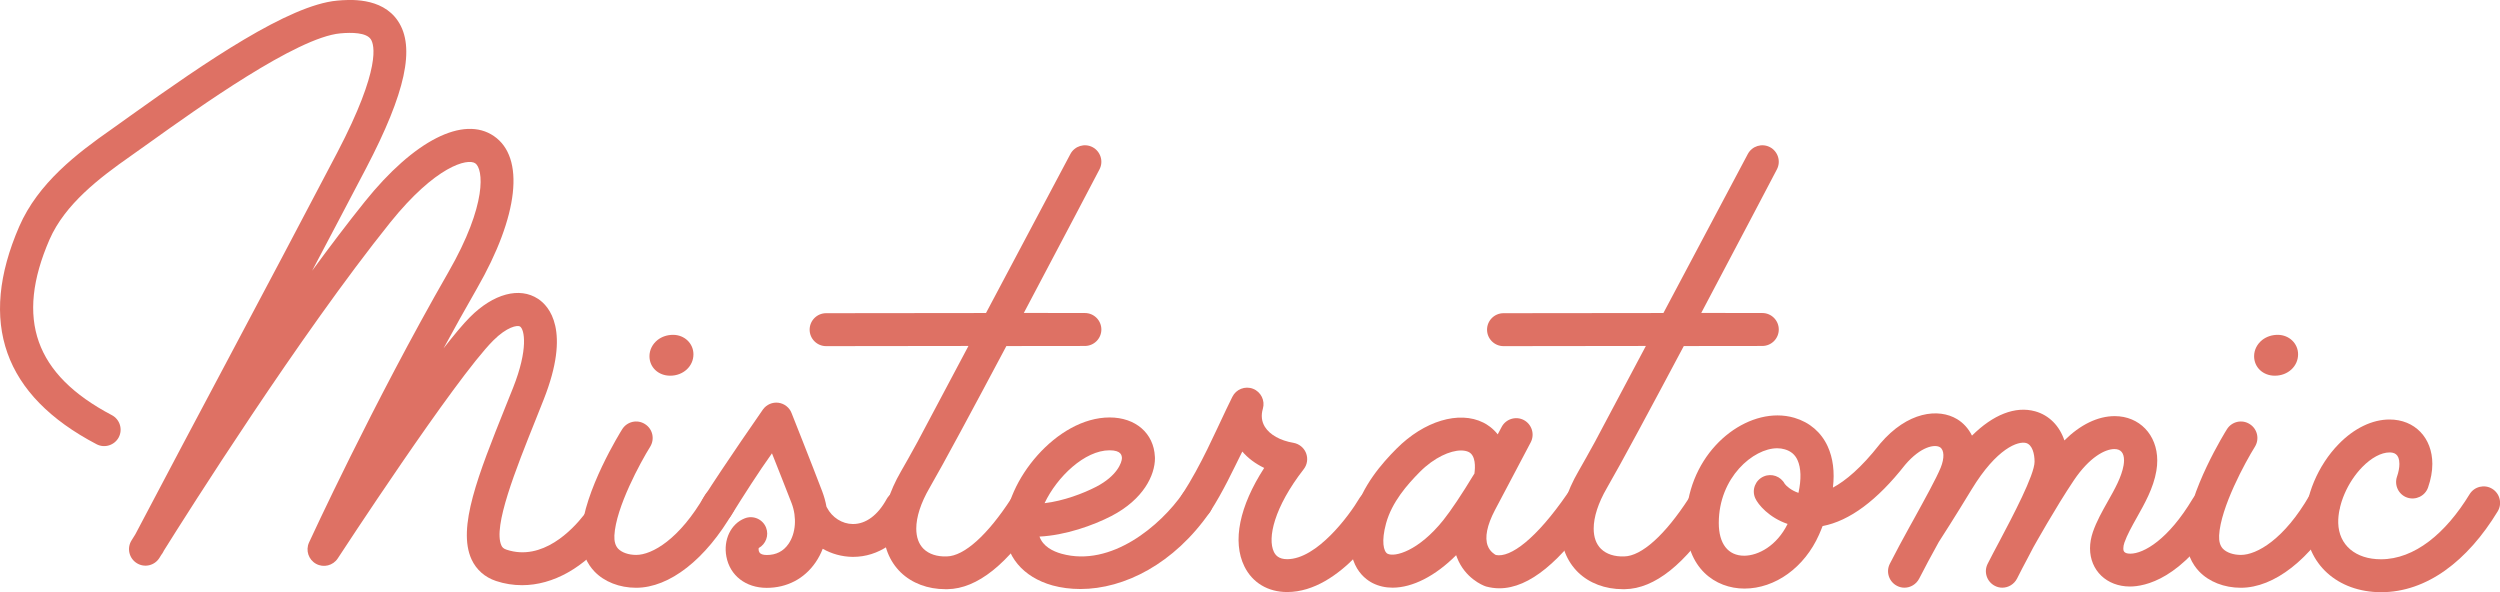
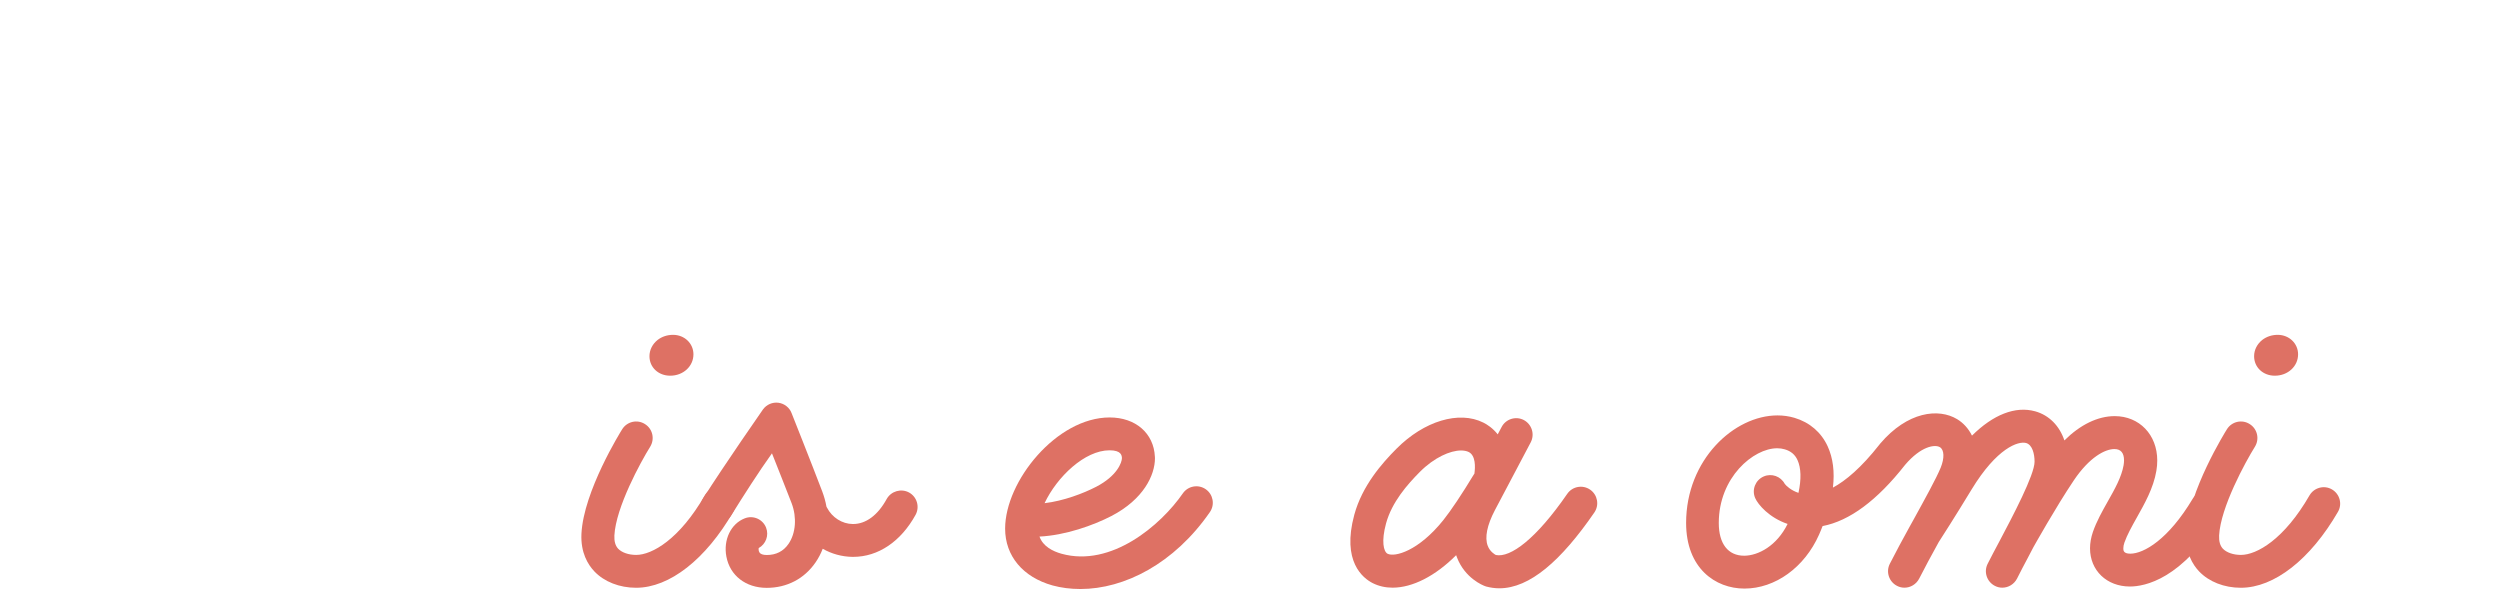
<svg xmlns="http://www.w3.org/2000/svg" version="1.1" id="Calque_1" x="0px" y="0px" viewBox="0 0 2808.1 665" style="enable-background:new 0 0 2808.1 665;" xml:space="preserve">
  <style type="text/css">
	.st0{fill:#DE7164;}
</style>
-   <path class="st0" d="M684.8,601.6c-28.4,36.1-63.6,55.7-98.4,55.7c-9.8,0-19.6-1.5-29.2-4.7c-12.6-4.2-22.1-12.6-27.5-24.2  c-16.4-35.5,7.6-95.4,37.9-171.1c2.9-7.2,5.8-14.4,8.7-21.7c17.4-43.9,12.7-65.6,7.9-68.8c-3.1-2-15,0.5-30.1,15.6  c-43,43-173.4,242.8-174.7,244.8c-5.3,8.1-15.9,10.8-24.4,6.1c-8.5-4.7-11.9-15.1-7.9-23.9c0.7-1.5,71.5-155.6,156.5-303.6  c44.2-76.9,39.2-116.3,30.2-122.4c-8.6-5.8-44.3,2.9-95.4,66.4C336.7,376.5,210.5,576.2,184,618.6l-0.7,1.4  c-0.6,1.2-1.3,2.2-2.1,3.2c-1.3,2.1-2,3.3-2.1,3.4c-5.4,8.7-16.7,11.4-25.4,6c-8.7-5.4-11.4-16.8-6-25.5c0.1-0.2,1.6-2.6,4.3-6.9  c35.3-67.2,70.7-133.7,104.9-198.1c39.5-74.4,80.4-151.4,121.8-230.5c50.1-95.8,41.6-121.8,37.8-127.5c-5.1-7.6-21.4-7.8-34.3-6.6  c-48.8,4.4-159.7,83.7-213,121.8c-8.6,6.1-16.2,11.6-22.5,16c-35,24.5-73.7,54-91.1,93.8c-38.7,89.1-16.5,151.7,70,197.2  c9,4.7,12.5,15.9,7.8,24.9c-4.8,9-15.9,12.5-24.9,7.8C4,444.3-25.1,362,21.6,254.4c21.2-48.7,64.7-82,103.8-109.3  c6.2-4.4,13.7-9.7,22.1-15.8C230.9,69.7,324.4,5.6,378.7,0.7c12.4-1.1,50-4.5,68.3,22.9c19.7,29.4,8.6,80.4-35.7,165.2  c-20.4,39-40.7,77.4-60.7,115.3c20-27.3,39.9-53.6,59.1-77.5c55.3-68.9,110.9-97.1,145-73.8c35.2,24,27.9,89.7-19,171.3  c-12.9,22.5-25.5,45.1-37.5,67.2c11.7-15,21.9-27.3,29.8-35.2c26.3-26.3,55.6-34.1,76.4-20.4c12.2,8,37.2,35.1,6.2,113.3  c-2.9,7.3-5.8,14.6-8.7,21.9c-22.7,56.6-48.4,120.8-38.7,141.8c0.9,2,2.3,3.6,5.7,4.7c40.4,13.5,74.2-22.6,86.8-38.7  c6.3-8,17.9-9.4,26-3.1C689.7,582,691.1,593.6,684.8,601.6z" />
  <path class="st0" d="M714.5,660.2c-18.6,0-35.8-6.7-46.9-18.4c-7.2-7.6-15.5-21-14.5-42.2c2.3-47.7,44-114.6,45.8-117.5  c5.4-8.6,16.8-11.3,25.5-5.8c8.7,5.4,11.3,16.8,5.9,25.5c-10.6,17-38.6,68.1-40.2,99.7c-0.3,6.6,1.1,11.5,4.3,14.9  c4.2,4.3,11.7,6.9,20.2,6.9c17.8,0,48.6-17.5,77-66.8c5.1-8.8,16.4-11.9,25.2-6.8c8.8,5.1,11.9,16.4,6.8,25.2  C792.8,628.3,752,660.2,714.5,660.2L714.5,660.2z M729.5,400.1c0-7.1,3.4-13.7,9.2-18.3c4.8-3.7,10.8-5.7,17.3-5.7  c12.8,0,22.9,9.6,22.9,21.9c0,13.4-11.4,24-26.1,24C739.5,422,729.5,412.6,729.5,400.1z" />
  <path class="st0" d="M1021.1,553.2c8.9,4.9,12.2,16.1,7.3,25.1c-16.5,30-42,47.2-70.1,47.2c-0.3,0-0.6,0-0.9,0  c-11.9-0.2-23.3-3.4-33.3-9.1c-2.1,5.5-4.8,10.6-8.1,15.4c-12.6,18.3-32.1,28.5-54.8,28.5c-23.5,0-41.3-13.8-45.3-35.1  c-3.6-18.9,5.1-37,20.7-43c9.5-3.7,20.2,1,23.9,10.5c3.4,8.7-0.3,18.5-8.3,22.9c-0.2,1.2-0.2,3.2,0.8,4.8c1.2,2,3.9,3,8.3,3  c10.5,0,18.7-4.2,24.4-12.5c8.2-11.9,9.5-29.8,3.5-45.6c-6.1-15.8-15.8-40.2-22.1-56.1c-14.7,20.5-32.6,48.5-45.8,69.8  c-5.3,8.7-16.7,11.4-25.4,6c-8.7-5.4-11.5-16.8-6-25.4c24.3-38.3,66.7-99.1,67.1-99.7c4-5.5,10.7-8.4,17.4-7.5  c6.7,0.9,12.5,5.5,14.8,11.8c0.2,0.5,22.3,56.1,34.4,87.9c2.1,5.6,3.7,11.3,4.7,17c0.2,0.3,0.4,0.7,0.6,1.1  c5.7,11.1,17.1,18.3,28.9,18.4h0.4c14.4,0,27.8-9.9,37.7-28C1000.9,551.6,1012.2,548.4,1021.1,553.2L1021.1,553.2z" />
-   <path class="st0" d="M1218.6,351.6c10.2,0,18.5,8.3,18.5,18.5c0,10.2-8.3,18.5-18.5,18.5l-88.2,0.1  c-36.2,68.1-71.4,133.7-86.4,159.5c-9.7,16.7-14.8,32.5-14.8,45.5c0,9.8,2.8,17.5,8.3,22.9c6,5.8,15.1,8.8,25.9,8.4  c19.6-0.3,46-24.1,72.6-65.2c5.5-8.6,17-11,25.5-5.5c8.6,5.5,11.1,17,5.5,25.5c-34.8,53.9-69.4,81.5-102.8,82c-0.8,0-1.5,0-2.3,0  c-19.8,0-37.6-6.7-50.2-18.9c-12.7-12.4-19.5-29.5-19.5-49.3s6.7-41.4,19.8-64.1c4.6-7.8,11.1-19.6,19.1-34.1c0.2-0.3,0.3-0.7,0.5-1  l56.2-105.8l-159.9,0.2c-10.2,0-18.5-8.3-18.5-18.5c0-10.2,8.3-18.5,18.5-18.5l179.6-0.2l94.8-178.6c4.8-9,15.9-12.4,24.9-7.7  c9,4.8,12.5,15.9,7.8,24.9c-3.2,6.1-42.3,80.7-85,161.3L1218.6,351.6L1218.6,351.6z" />
  <path class="st0" d="M1182.3,657.6c-33.3-9.3-53.3-33.1-53.3-63.8c0-53.4,58-124.9,117.4-124.9c29.1,0,49.5,17.7,50.8,43.9  c0,0.5,0.1,1.1,0.1,1.8c0,19.2-12.9,46.3-48.9,65c-20.3,10.5-51.6,21.7-80.8,23.1c3.9,11.1,15.1,16.6,24.8,19.3  c55.9,15.5,111.4-32,136.2-67.8c5.8-8.4,17.3-10.5,25.7-4.7c8.4,5.8,10.5,17.3,4.7,25.7c-40.1,58-96.1,86.4-145.4,86.4  C1202.3,661.6,1191.9,660.2,1182.3,657.6z M1231.2,546.8c23.8-12.3,29-27.5,29-32.3c-0.2-2.6-0.4-8.7-13.9-8.7  c-27.9,0-59,29.8-73,59.4C1194.5,562.7,1216.9,554.2,1231.2,546.8z" />
-   <path class="st0" d="M1445.8,665c-21.6,0-39.1-10.5-48.1-28.9c-13.7-28-5.5-67.5,22.3-110.5c-9.8-4.7-18.1-10.9-24.6-18.4  c-11.2,22.5-21.3,44.5-36.2,67.7c-5.5,8.6-16.9,11.1-25.5,5.6c-8.6-5.5-11.1-17-5.6-25.5c21.5-33.4,36.6-68.8,49.2-95  c2.6-5.5,4.9-10.2,6.9-14.2c4.2-8.6,14.3-12.6,23.3-9.1c8.9,3.5,13.7,13.3,11,22.4c-2.2,7.6-1.4,14.4,2.3,20.4  c5.6,8.9,17.3,15.4,32,17.9c6.4,1.1,11.8,5.4,14.2,11.5c2.4,6.1,1.4,13-2.6,18.1c-33.4,43-40.9,77.6-33.5,92.9  c1.7,3.5,5.2,8.2,14.9,8.2c33.5,0,69.8-49.2,81-68.2c5.2-8.8,16.5-11.7,25.3-6.6c8.8,5.2,11.7,16.4,6.6,25.3  C1553.5,587.4,1506.3,665,1445.8,665L1445.8,665z" />
  <path class="st0" d="M1786.1,550c8.4,5.8,10.5,17.3,4.7,25.7c-37.3,54.2-72.6,85.1-106.7,85.1c-5,0-9.9-0.7-14.8-2  c-0.5-0.1-1-0.3-1.4-0.5c-2.3-0.8-22.4-8.9-31.3-32c-0.3-0.9-0.7-1.8-1-2.7c-23.4,23.5-49.1,36.5-71.4,36.5c-8,0-15.5-1.7-22.3-5.1  c-11-5.6-35-24.2-20.7-76.8c8.9-32.7,31.2-57.9,47.3-74.1c31.1-31.3,70.4-43.1,97.7-29.4c4.2,2.1,10.5,6.1,16.1,13.2l4.4-8.3  c4.7-9,15.9-12.5,24.9-7.8c9,4.8,12.5,15.9,7.8,25c-10.9,20.7-21.3,40.4-29.2,55.3c-4.8,9.1-8.7,16.4-11.1,21  c-8.8,16.8-11.6,30.7-8,40c2.4,6.4,7.6,9.5,9.1,10.3c16.4,3.4,45.4-18.2,80.2-68.7C1766.2,546.3,1777.7,544.2,1786.1,550L1786.1,550  z M1621.3,584.1c8.4-10.5,21.1-29.5,34-50.9c0.2-0.4,0.5-0.8,0.8-1.1c1.1-7.6,1.5-20.4-6.4-24.4c-2.3-1.1-5.2-1.7-8.6-1.7  c-12.1,0-30.1,7.8-46.3,24.1c-14.2,14.3-31.3,33.8-37.9,57.7c-5.5,20.1-2.9,31.8,1.7,34.2C1566.7,626,1593.3,619.1,1621.3,584.1z" />
-   <path class="st0" d="M1979.5,351.6c10.2,0,18.5,8.3,18.5,18.5c0,10.2-8.3,18.5-18.5,18.5l-88.2,0.1  c-36.2,68.1-71.4,133.7-86.4,159.5c-9.7,16.7-14.8,32.5-14.8,45.5c0,9.8,2.8,17.5,8.3,22.9c6,5.8,15.1,8.8,25.9,8.4  c19.6-0.3,46-24.1,72.6-65.2c5.5-8.6,17-11,25.5-5.5c8.6,5.5,11.1,17,5.5,25.5c-34.8,53.9-69.4,81.5-102.8,82c-0.8,0-1.5,0-2.3,0  c-19.8,0-37.6-6.7-50.2-18.9c-12.7-12.4-19.5-29.5-19.5-49.3s6.7-41.4,19.8-64.1c4.5-7.8,11.1-19.6,19.1-34.1c0.2-0.3,0.3-0.7,0.5-1  l56.2-105.8l-159.9,0.2c-10.2,0-18.5-8.3-18.5-18.5c0-10.2,8.3-18.5,18.5-18.5l179.6-0.2l94.8-178.6c4.8-9,15.9-12.4,24.9-7.7  c9,4.8,12.5,15.9,7.8,24.9c-3.2,6.1-42.3,80.7-85,161.3L1979.5,351.6L1979.5,351.6z" />
  <path class="st0" d="M2494.1,579.3c-42.8,71.8-85.4,79.5-101.7,79.5c-26,0-44.8-18-44.8-42.9c0-5.9,1.1-12.1,3.2-18.3  c4.1-11.9,10.5-23.3,16.7-34.3c8-14.1,15.5-27.5,17.8-40.7c0.3-1.9,0.5-3.7,0.5-5.4c0-8.5-3.6-12.8-10.8-12.8  c-10.6,0-28.1,9.2-45.5,35c-20.7,30.8-44.5,73.5-45.5,75.2c-1.8,3.5-3.7,7-5.6,10.7c-4.7,8.9-9.2,17.3-12.8,24.6  c-3.3,6.4-9.8,10.2-16.5,10.2c-2.8,0-5.6-0.6-8.3-2c-9.1-4.6-12.8-15.7-8.2-24.8c3.8-7.5,8.3-16.1,13.2-25.2  c14.8-28,39.5-74.7,39.5-89.5c0-8.9-2.5-19-9.5-21c-8.7-2.4-32.8,5.4-61.3,52.3c-18.5,30.5-34.2,54.9-36.8,58.9  c-7.9,14.3-15.7,28.7-22,41.1c-3.3,6.4-9.8,10.2-16.5,10.2c-2.8,0-5.6-0.6-8.3-2c-9.1-4.6-12.8-15.7-8.2-24.8  c6.6-13,14.6-27.8,22.7-42.5c0.1-0.2,0.2-0.5,0.4-0.7l4-7.2c12.3-22.4,25.1-45.5,30.1-57.7c4.3-10.7,4-19.9-0.9-22.9  c-5.7-3.4-21.3-1.1-39.1,19.8c-31.4,40-62.4,63-92.7,68.8c-1.2,3.2-2.6,6.4-4,9.7c-16.3,36.7-49.2,60.5-83.8,60.5  c-32.6,0-65.5-22.8-65.5-73.7c0-71.2,54.1-120.8,102.6-120.8c6.6,0,13,0.9,19.1,2.7c17.1,5.1,30,16.2,37.3,32  c6,13.1,8,28.7,5.9,46.4c14.3-7.7,31.8-22.3,52.3-48.4c0.2-0.3,0.4-0.5,0.6-0.8c31-36.5,65.9-40.2,86.6-27.7  c6.8,4.1,12.7,10.4,16.7,18.5c23.7-23.5,48.6-33.5,71-27.3c15.7,4.4,27.3,16.3,32.8,32.7c17.7-17.6,37.4-27.3,56.5-27.3  c27.7,0,47.8,20.9,47.8,49.8c0,3.8-0.3,7.7-1,11.7c-3.3,19.5-13.3,37-22,52.5c-5.6,10-10.9,19.5-13.9,28.1c-0.8,2.3-1.2,4.5-1.2,6.4  c0,2.2,0,6,7.8,6c15.3,0,42.9-16.1,70-61.5c5.2-8.8,16.6-11.6,25.3-6.4C2496.4,559.2,2499.3,570.5,2494.1,579.3z M2007.9,588.5  c-20.7-7-33.2-21.7-36.4-29c-4.1-9.4,0.2-20.2,9.5-24.3c8.9-3.9,19.2-0.2,23.7,8.3c1.5,2,6.9,7.3,15.4,10.1c3.3-15.2,3-28-1.1-36.9  c-2.8-6.1-7.4-10-14.3-12c-2.7-0.8-5.5-1.2-8.5-1.2c-26.7,0-65.6,32.7-65.6,83.9c0,23.4,10.4,36.8,28.6,36.8  C1975,624.1,1995.8,613.1,2007.9,588.5z" />
  <path class="st0" d="M2517,660.2c-18.6,0-35.8-6.7-46.9-18.4c-7.2-7.6-15.5-21-14.5-42.2c2.3-47.7,44-114.6,45.8-117.5  c5.4-8.6,16.8-11.3,25.5-5.8c8.7,5.4,11.3,16.8,5.9,25.5c-10.6,17-38.6,68.1-40.2,99.7c-0.3,6.6,1.1,11.5,4.3,14.9  c4.2,4.3,11.7,6.9,20.2,6.9c17.8,0,48.6-17.5,77-66.8c5.1-8.8,16.4-11.9,25.2-6.8c8.8,5.1,11.9,16.4,6.8,25.2  C2595.2,628.3,2554.5,660.2,2517,660.2L2517,660.2z M2531.9,400.1c0-7.1,3.4-13.7,9.2-18.3c4.8-3.7,10.8-5.7,17.3-5.7  c12.8,0,22.9,9.6,22.9,21.9c0,13.4-11.4,24-26.1,24C2541.9,422,2531.9,412.6,2531.9,400.1z" />
-   <path class="st0" d="M2589.5,588.2c-0.7-30.3,14-65.5,37.5-89.5c17.3-17.7,37.6-27.5,57-27.5c28.3,0,48.1,20.5,48.1,49.9  c0,8.3-1.6,17.2-4.8,26.4c-3.3,9.6-13.9,14.7-23.5,11.4c-9.6-3.3-14.7-13.9-11.4-23.5c1.8-5.2,2.7-10,2.7-14.3  c0-11.6-6.4-12.9-11.1-12.9c-9.3,0-20.4,6-30.6,16.4c-16.6,17-27.5,42.3-27,62.8c0.6,24.8,19.4,40.8,48,40.8c37.6,0,72.7-29,99.5-73  c5.3-8.7,16.7-11.5,25.4-6.2c8.7,5.3,11.5,16.7,6.2,25.4c-33.9,55.8-79.7,90.8-131.1,90.8C2625.5,665,2590.6,633.4,2589.5,588.2z" />
</svg>